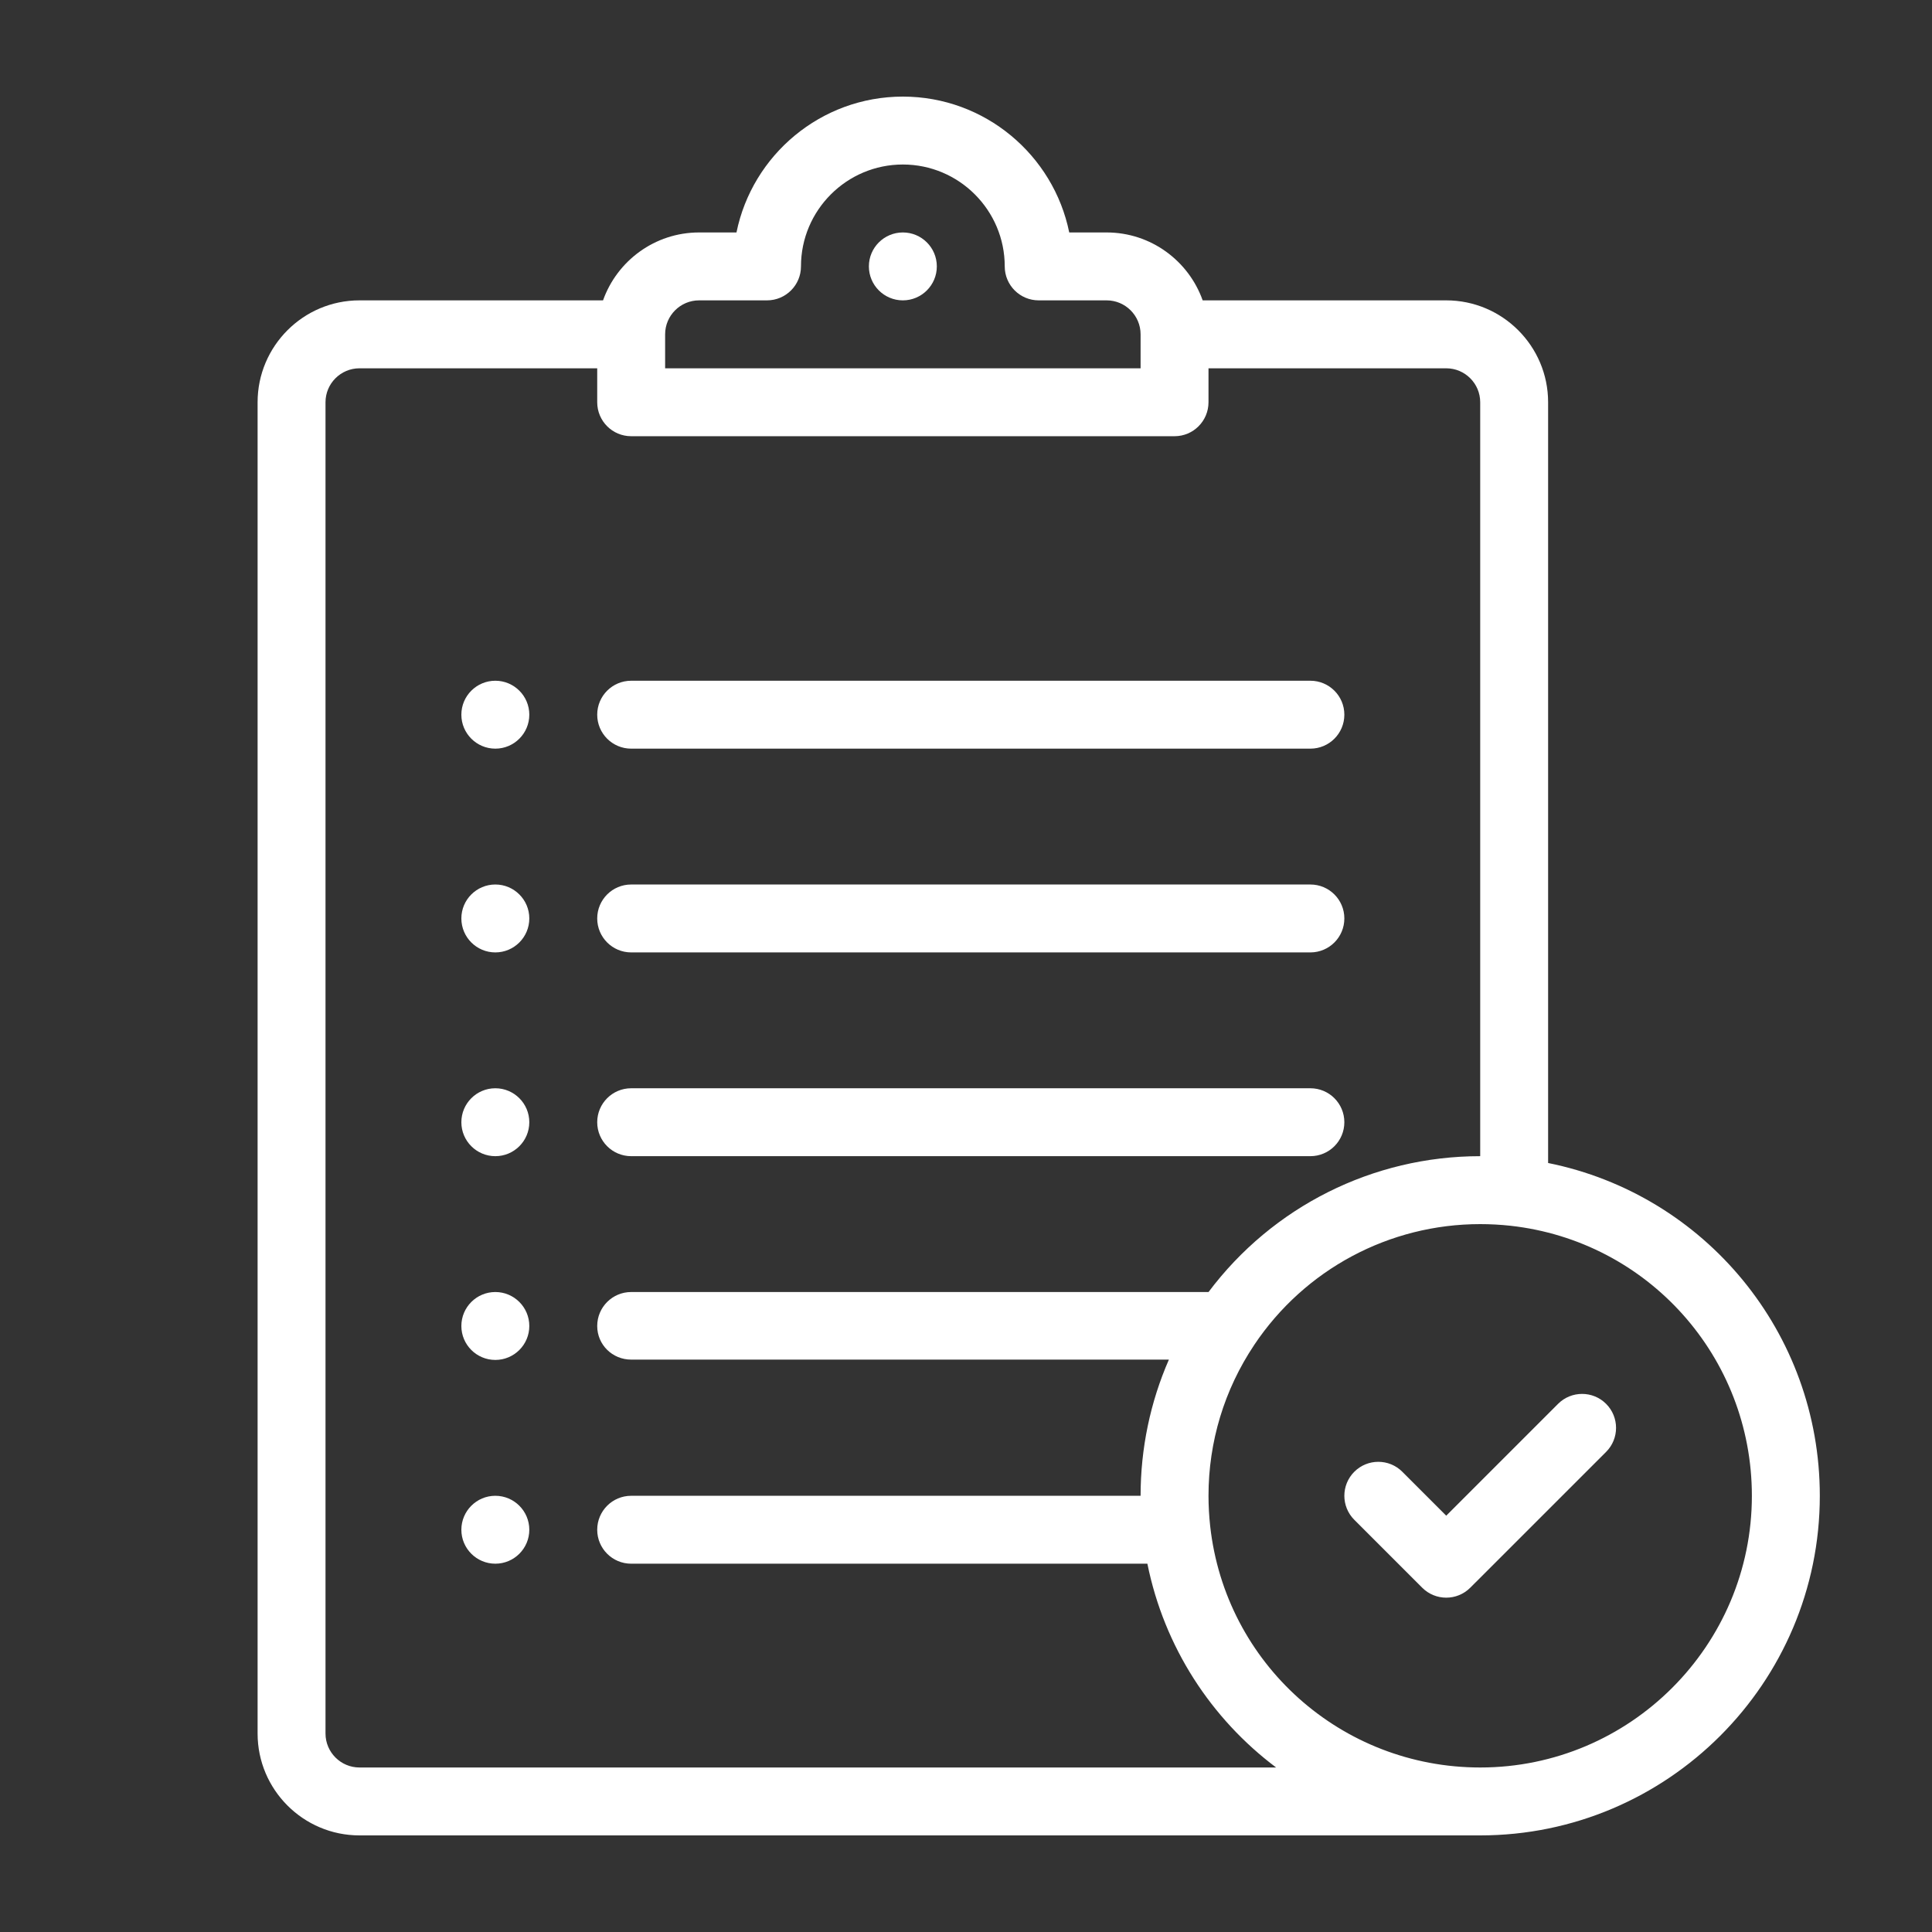
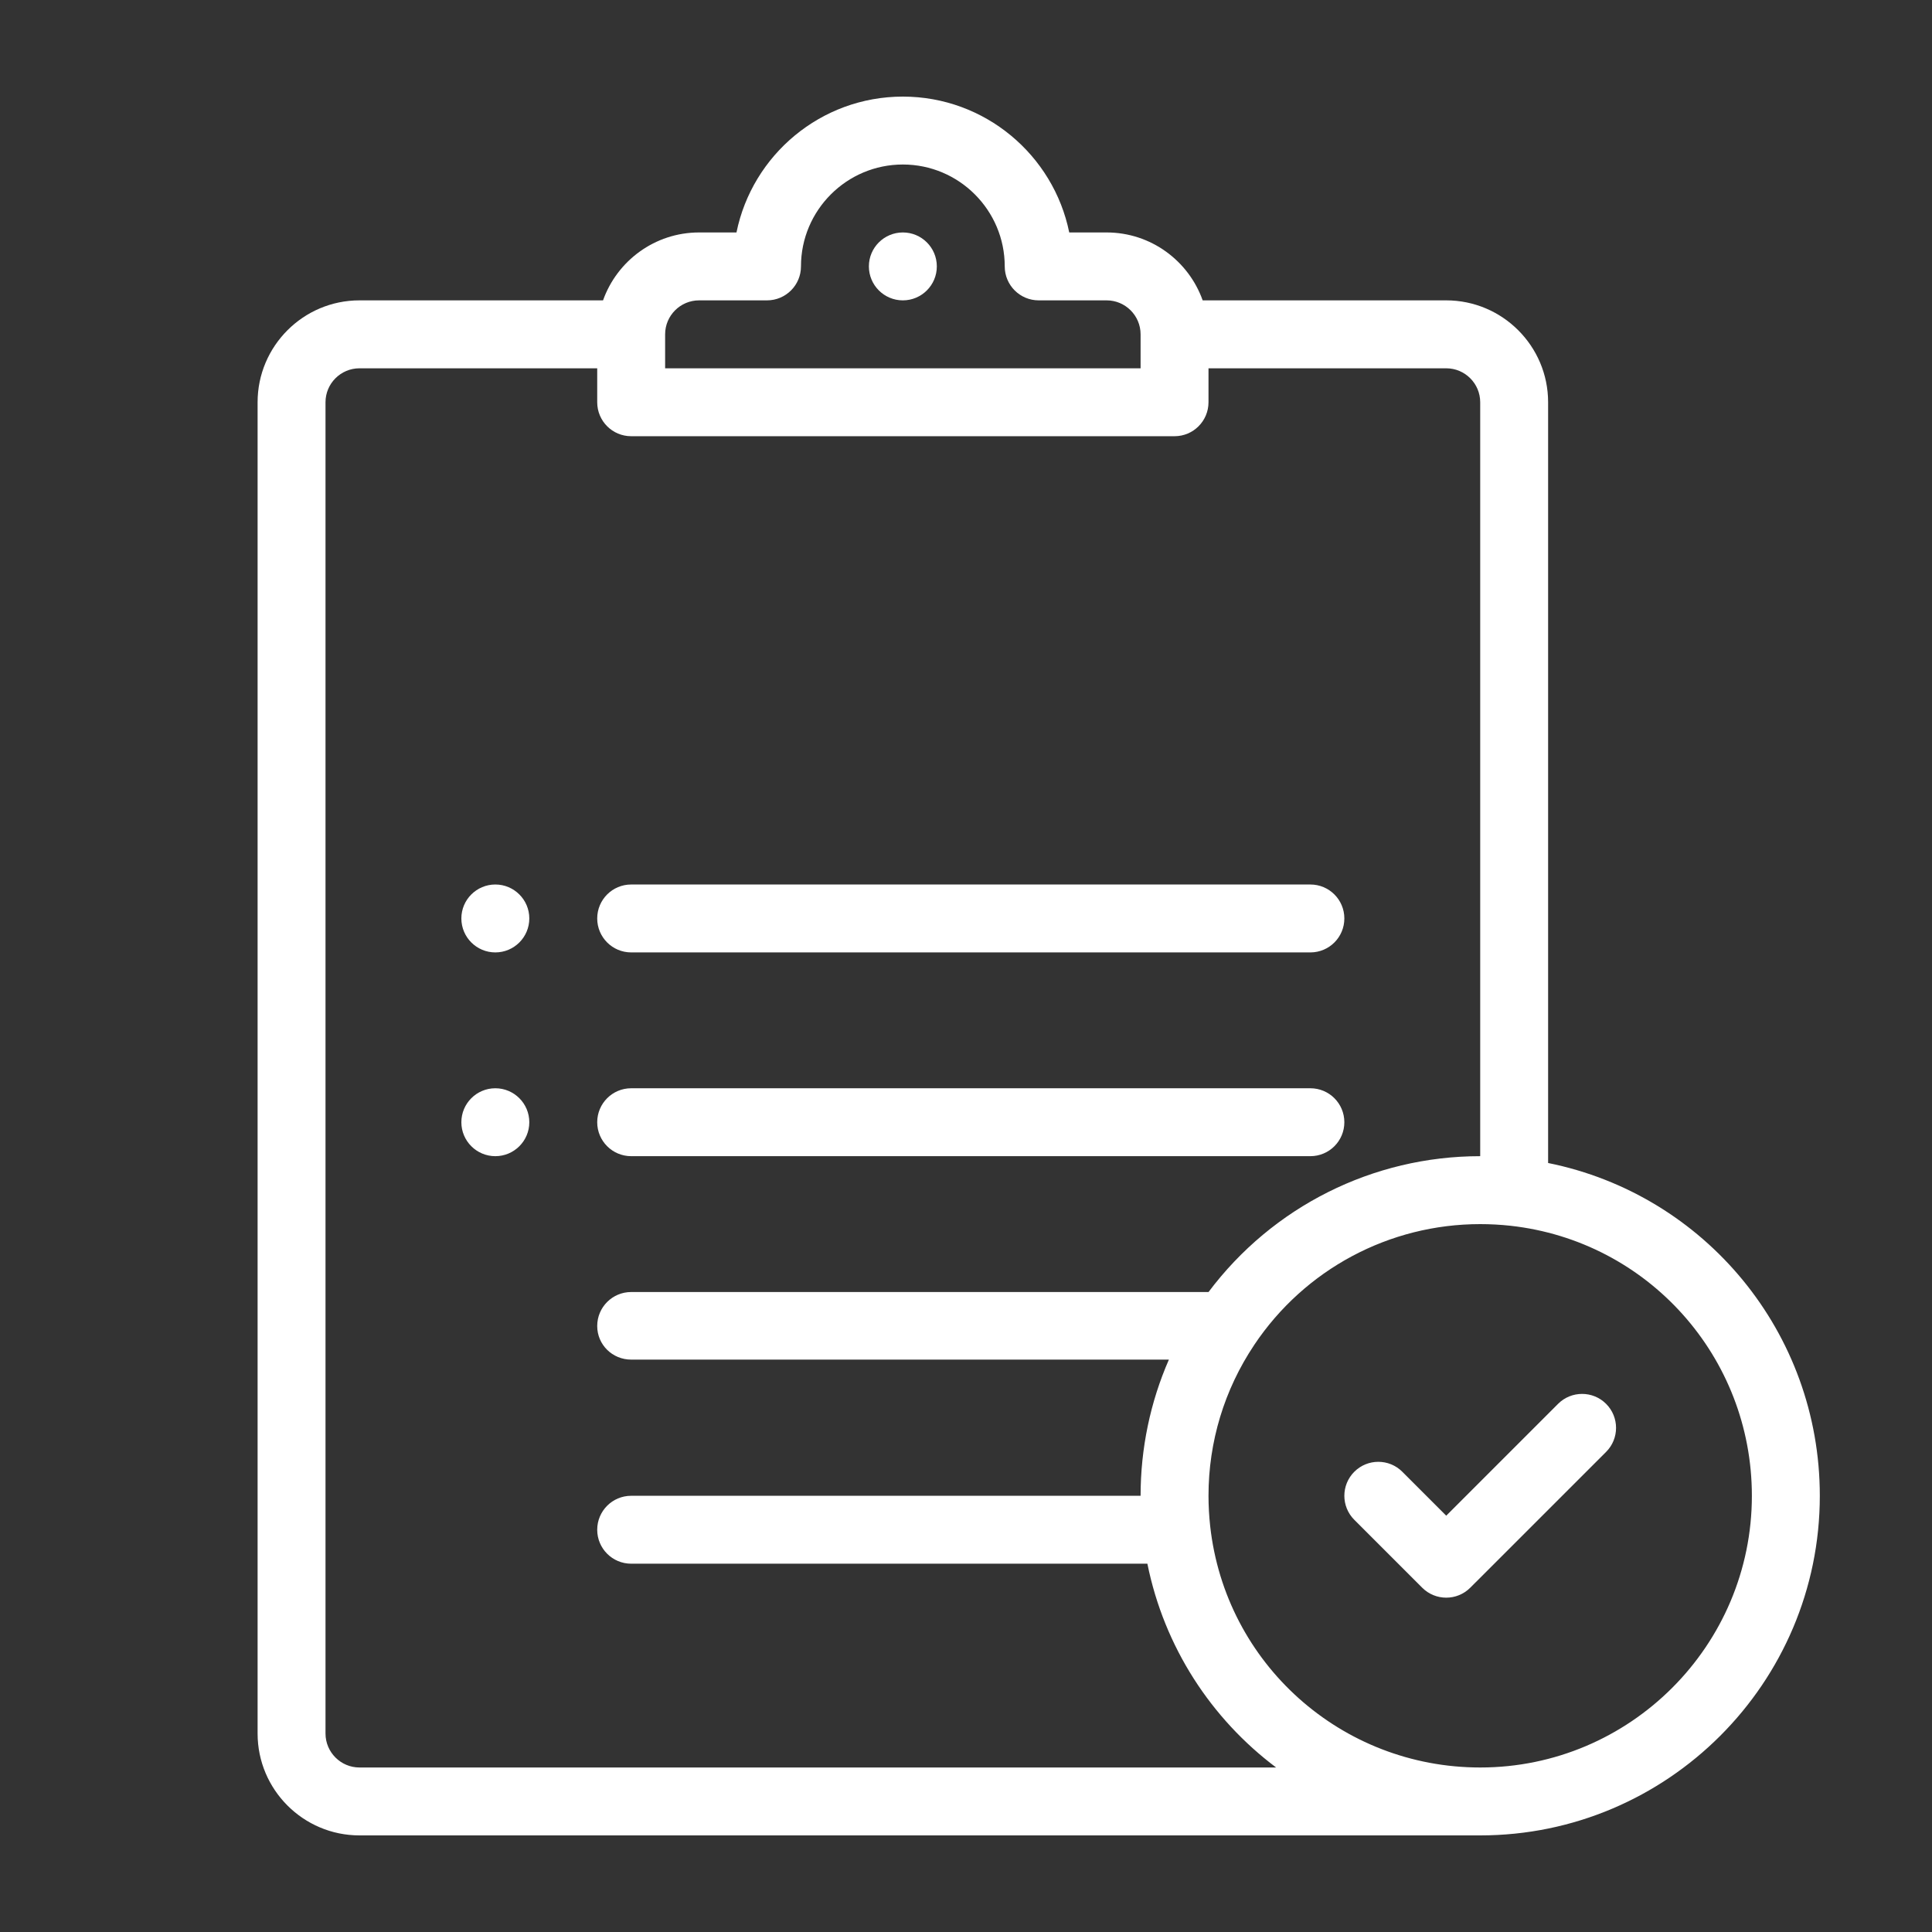
<svg xmlns="http://www.w3.org/2000/svg" width="60" height="60" viewBox="0 0 60 60" fill="none">
  <rect x="0" y="0" width="60" height="60" fill="#333333" stroke="none" />
  <path d="M28.039 7.219C27.457 7.219 26.984 7.691 26.984 8.273C26.984 8.856 27.457 9.328 28.039 9.328C28.621 9.328 29.094 8.856 29.094 8.273C29.094 7.691 28.621 7.219 28.039 7.219Z" fill="white" />
-   <path d="M15.383 21.141C14.801 21.141 14.328 21.613 14.328 22.195C14.328 22.777 14.801 23.25 15.383 23.25C15.965 23.25 16.438 22.777 16.438 22.195C16.438 21.613 15.965 21.141 15.383 21.141Z" fill="white" />
  <path d="M15.383 27.469C14.801 27.469 14.328 27.941 14.328 28.523C14.328 29.106 14.801 29.578 15.383 29.578C15.965 29.578 16.438 29.106 16.438 28.523C16.438 27.941 15.965 27.469 15.383 27.469Z" fill="white" />
  <path d="M15.383 33.797C14.801 33.797 14.328 34.269 14.328 34.852C14.328 35.434 14.801 35.906 15.383 35.906C15.965 35.906 16.438 35.434 16.438 34.852C16.438 34.269 15.965 33.797 15.383 33.797Z" fill="white" />
-   <path d="M15.383 40.125C14.801 40.125 14.328 40.597 14.328 41.18C14.328 41.762 14.801 42.234 15.383 42.234C15.965 42.234 16.438 41.762 16.438 41.18C16.438 40.597 15.965 40.125 15.383 40.125Z" fill="white" />
-   <path d="M15.383 46.453C14.801 46.453 14.328 46.926 14.328 47.508C14.328 48.09 14.801 48.562 15.383 48.562C15.965 48.562 16.438 48.09 16.438 47.508C16.438 46.926 15.965 46.453 15.383 46.453Z" fill="white" />
-   <path d="M40.695 21.141H19.602C19.019 21.141 18.547 21.613 18.547 22.195C18.547 22.778 19.019 23.25 19.602 23.25H40.695C41.278 23.25 41.75 22.778 41.75 22.195C41.75 21.613 41.278 21.141 40.695 21.141Z" fill="white" />
  <path d="M40.695 27.469H19.602C19.019 27.469 18.547 27.941 18.547 28.523C18.547 29.106 19.019 29.578 19.602 29.578H40.695C41.278 29.578 41.75 29.106 41.75 28.523C41.75 27.941 41.278 27.469 40.695 27.469Z" fill="white" />
  <path d="M40.695 33.797H19.602C19.019 33.797 18.547 34.269 18.547 34.852C18.547 35.434 19.019 35.906 19.602 35.906H40.695C41.278 35.906 41.75 35.434 41.75 34.852C41.75 34.269 41.278 33.797 40.695 33.797Z" fill="white" />
  <path d="M49.879 43.598C49.467 43.186 48.799 43.186 48.387 43.598L44.914 47.071L43.55 45.707C43.139 45.295 42.471 45.295 42.059 45.707C41.647 46.119 41.647 46.787 42.059 47.199L44.168 49.308C44.374 49.514 44.644 49.617 44.914 49.617C45.184 49.617 45.454 49.514 45.66 49.308L49.879 45.09C50.291 44.678 50.291 44.01 49.879 43.598Z" fill="white" />
  <path d="M48.078 36.118V12.492C48.078 10.748 46.659 9.328 44.914 9.328H37.35C36.914 8.101 35.742 7.219 34.367 7.219H33.206C32.717 4.815 30.586 3 28.039 3C25.492 3 23.361 4.815 22.872 7.219H21.711C20.336 7.219 19.164 8.101 18.728 9.328H11.164C9.419 9.328 8 10.748 8 12.492V53.836C8 55.581 9.419 57 11.164 57H45.969C51.784 57 56.516 52.269 56.516 46.453C56.516 41.388 52.95 37.101 48.078 36.118ZM20.656 10.383C20.656 9.801 21.129 9.328 21.711 9.328H23.82C24.403 9.328 24.875 8.856 24.875 8.273C24.875 6.529 26.294 5.109 28.039 5.109C29.784 5.109 31.203 6.529 31.203 8.273C31.203 8.856 31.675 9.328 32.258 9.328H34.367C34.949 9.328 35.422 9.801 35.422 10.383V11.438H20.656V10.383ZM11.164 54.891C10.582 54.891 10.109 54.417 10.109 53.836V12.492C10.109 11.911 10.582 11.438 11.164 11.438H18.547V12.492C18.547 13.075 19.019 13.547 19.602 13.547H36.477C37.059 13.547 37.531 13.075 37.531 12.492V11.438H44.914C45.496 11.438 45.969 11.911 45.969 12.492V35.906C42.633 35.906 39.521 37.474 37.532 40.125H19.602C19.019 40.125 18.547 40.597 18.547 41.18C18.547 41.762 19.019 42.224 19.602 42.224H36.301C35.723 43.545 35.422 44.987 35.422 46.453H19.602C19.019 46.453 18.547 46.925 18.547 47.508C18.547 48.09 19.019 48.562 19.602 48.562H35.633C36.157 51.155 37.616 53.378 39.631 54.891H11.164ZM45.969 54.891C41.66 54.891 38.055 51.667 37.583 47.393C37.549 47.08 37.531 46.764 37.531 46.453C37.531 44.776 38.022 43.157 38.95 41.77C38.95 41.769 38.95 41.769 38.951 41.768C38.951 41.767 38.952 41.767 38.952 41.766C40.523 39.418 43.147 38.016 45.969 38.016C46.279 38.016 46.595 38.033 46.909 38.067C51.183 38.54 54.406 42.145 54.406 46.453C54.406 51.106 50.621 54.891 45.969 54.891Z" fill="white" />
</svg>